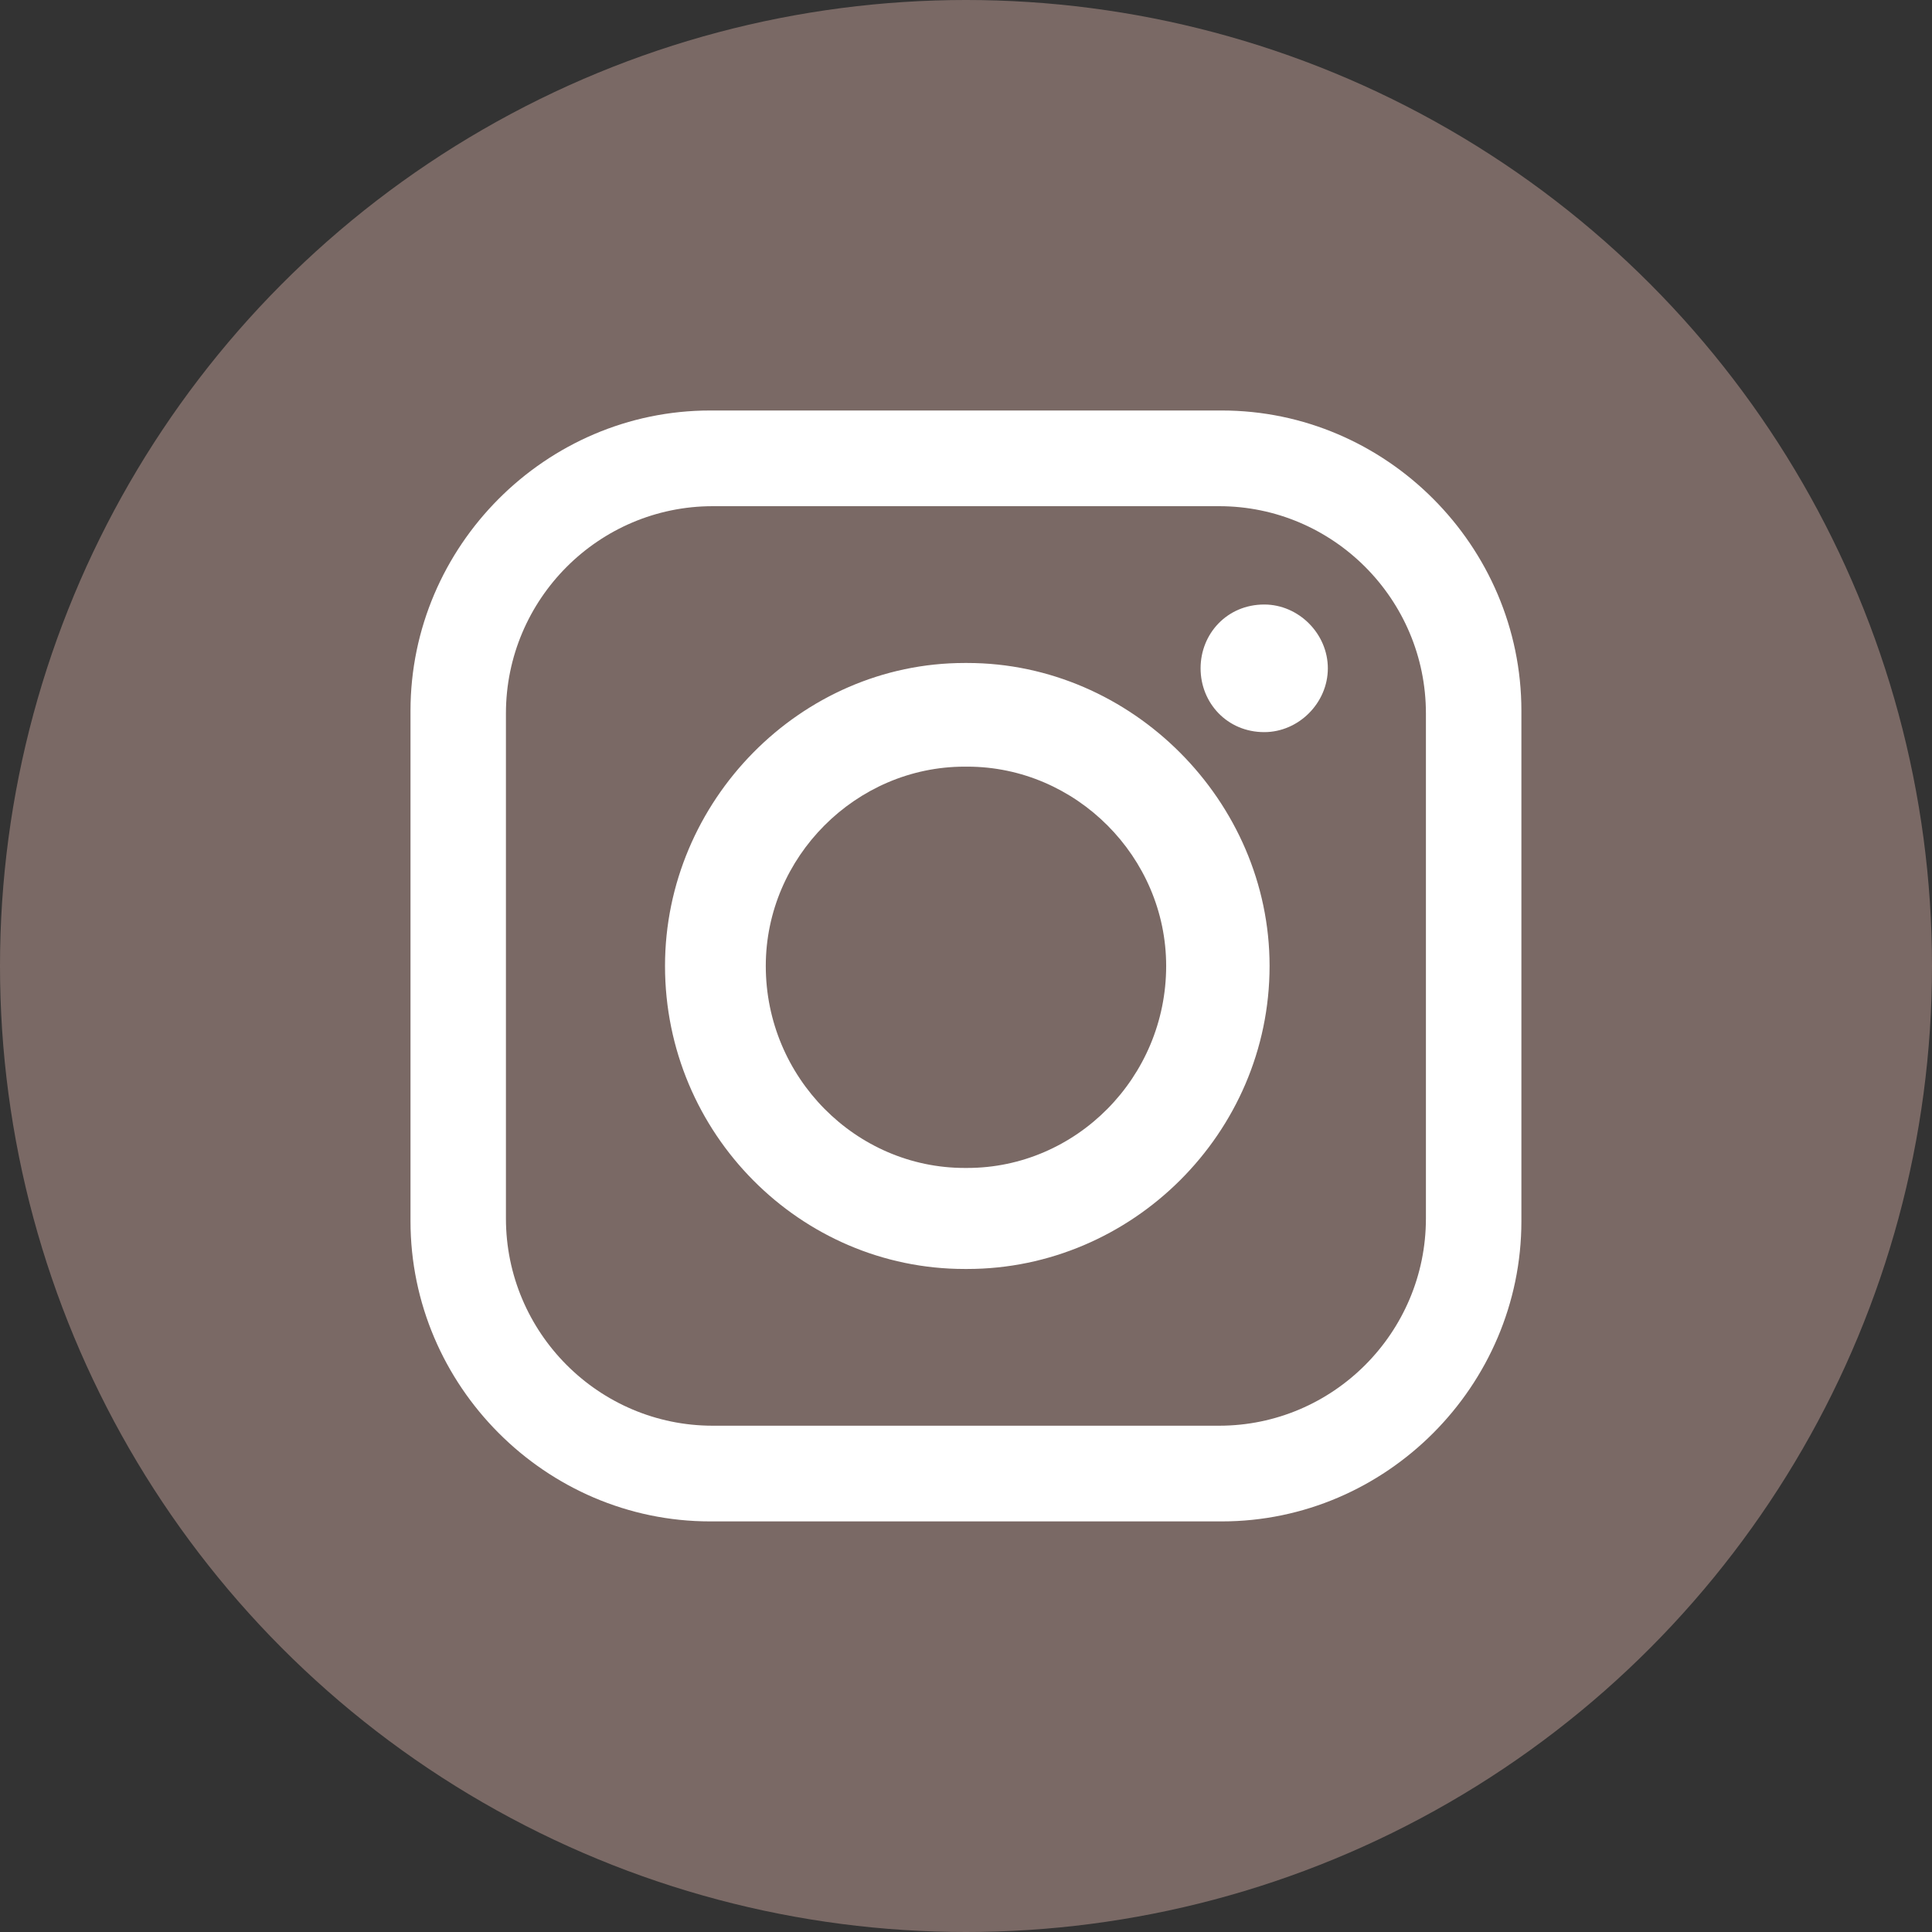
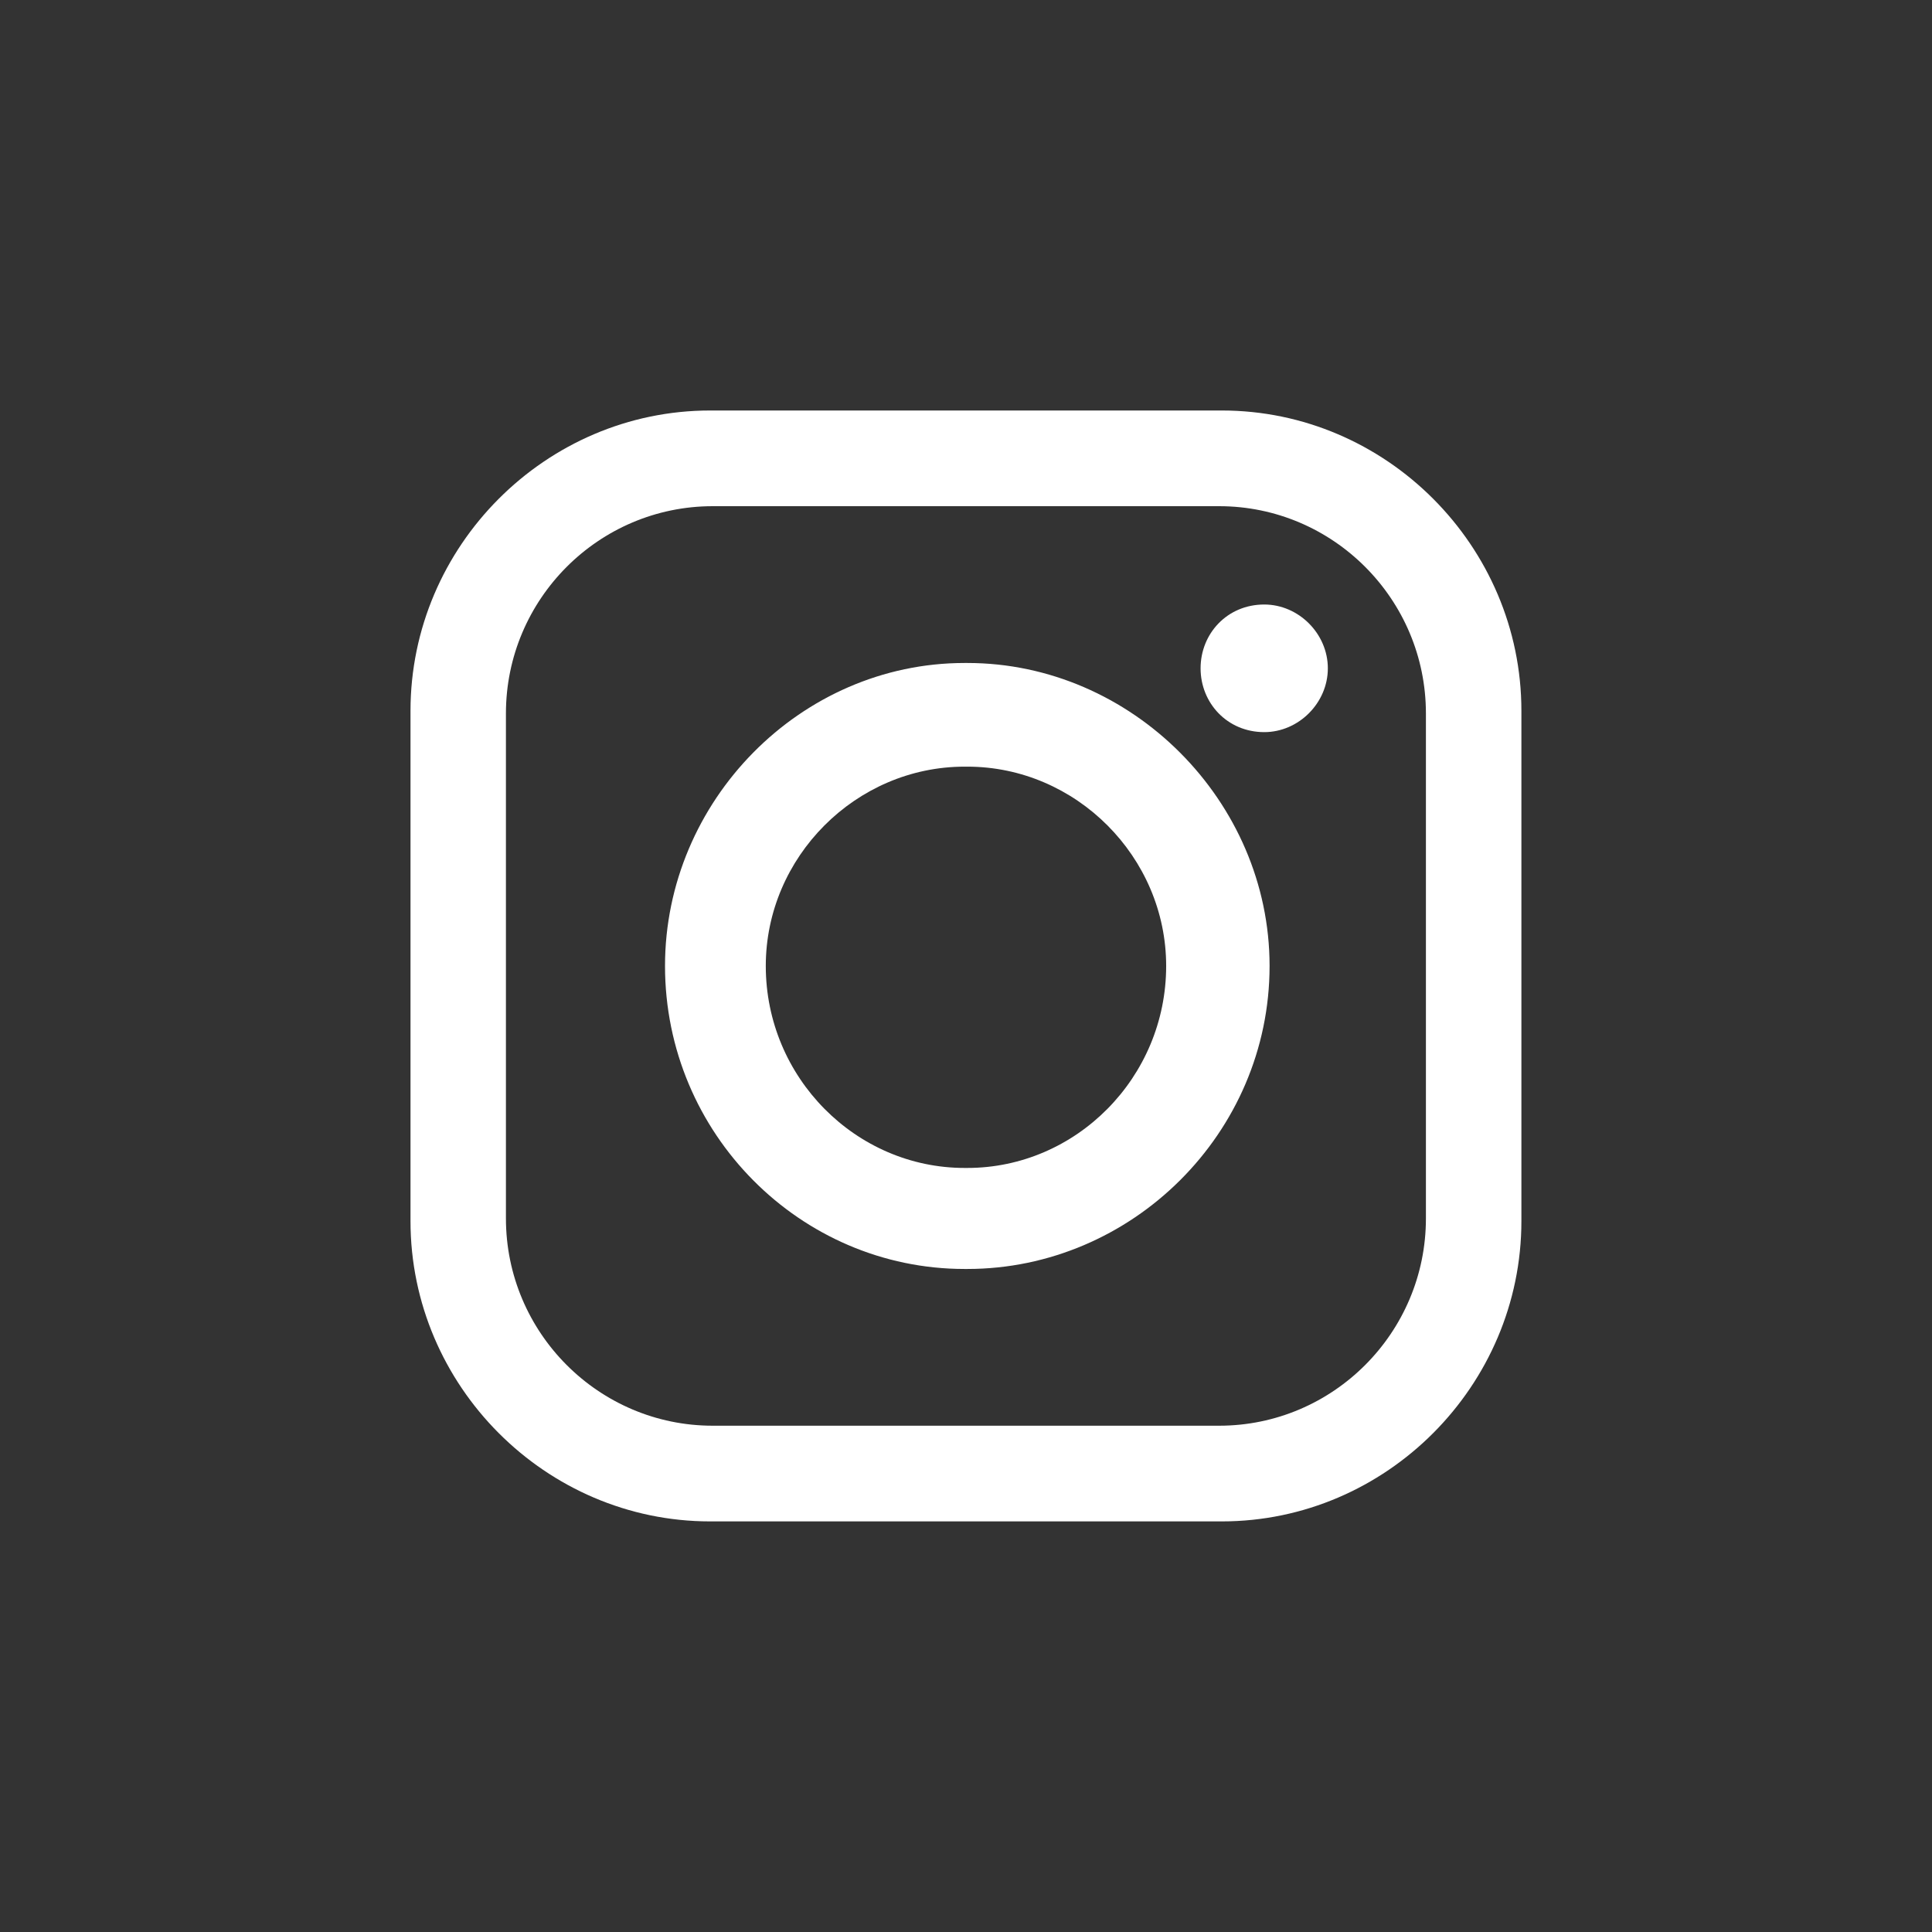
<svg xmlns="http://www.w3.org/2000/svg" width="38" height="38" viewBox="0 0 38 38" fill="none">
  <rect x="0" y="0" width="38" height="38" fill="#333333" stroke="none" />
-   <ellipse cx="19" cy="19" rx="19" ry="19" fill="#7A6965" />
  <path fill-rule="evenodd" clip-rule="evenodd" d="M13.967 8.074H24.032C27.265 8.074 29.924 10.74 29.924 13.981V24.017C29.924 27.258 27.265 29.924 24.032 29.924H13.967C10.734 29.924 8.074 27.258 8.074 24.017V13.981C8.074 10.74 10.734 8.074 13.967 8.074ZM24.866 11.89C25.544 11.89 26.117 12.465 26.117 13.145C26.117 13.825 25.544 14.4 24.866 14.4C24.136 14.4 23.614 13.825 23.614 13.145C23.614 12.465 24.135 11.89 24.866 11.89ZM18.973 13.04H19.026C22.259 13.04 24.971 15.758 24.971 18.999C24.971 22.292 22.259 24.959 19.026 24.959H18.973C15.74 24.959 13.08 22.293 13.08 18.999C13.08 15.758 15.74 13.04 18.973 13.04ZM18.973 15.079H19.026C21.164 15.079 22.937 16.856 22.937 18.999C22.937 21.194 21.164 22.972 19.026 22.972H18.973C16.835 22.972 15.062 21.194 15.062 18.999C15.062 16.856 16.835 15.079 18.973 15.079ZM14.019 9.956H23.978C26.221 9.956 28.046 11.786 28.046 14.033V23.965C28.046 26.213 26.22 28.042 23.978 28.042H14.019C11.776 28.042 9.951 26.212 9.951 23.965V14.033C9.951 11.785 11.777 9.956 14.019 9.956Z" fill="white" />
</svg>